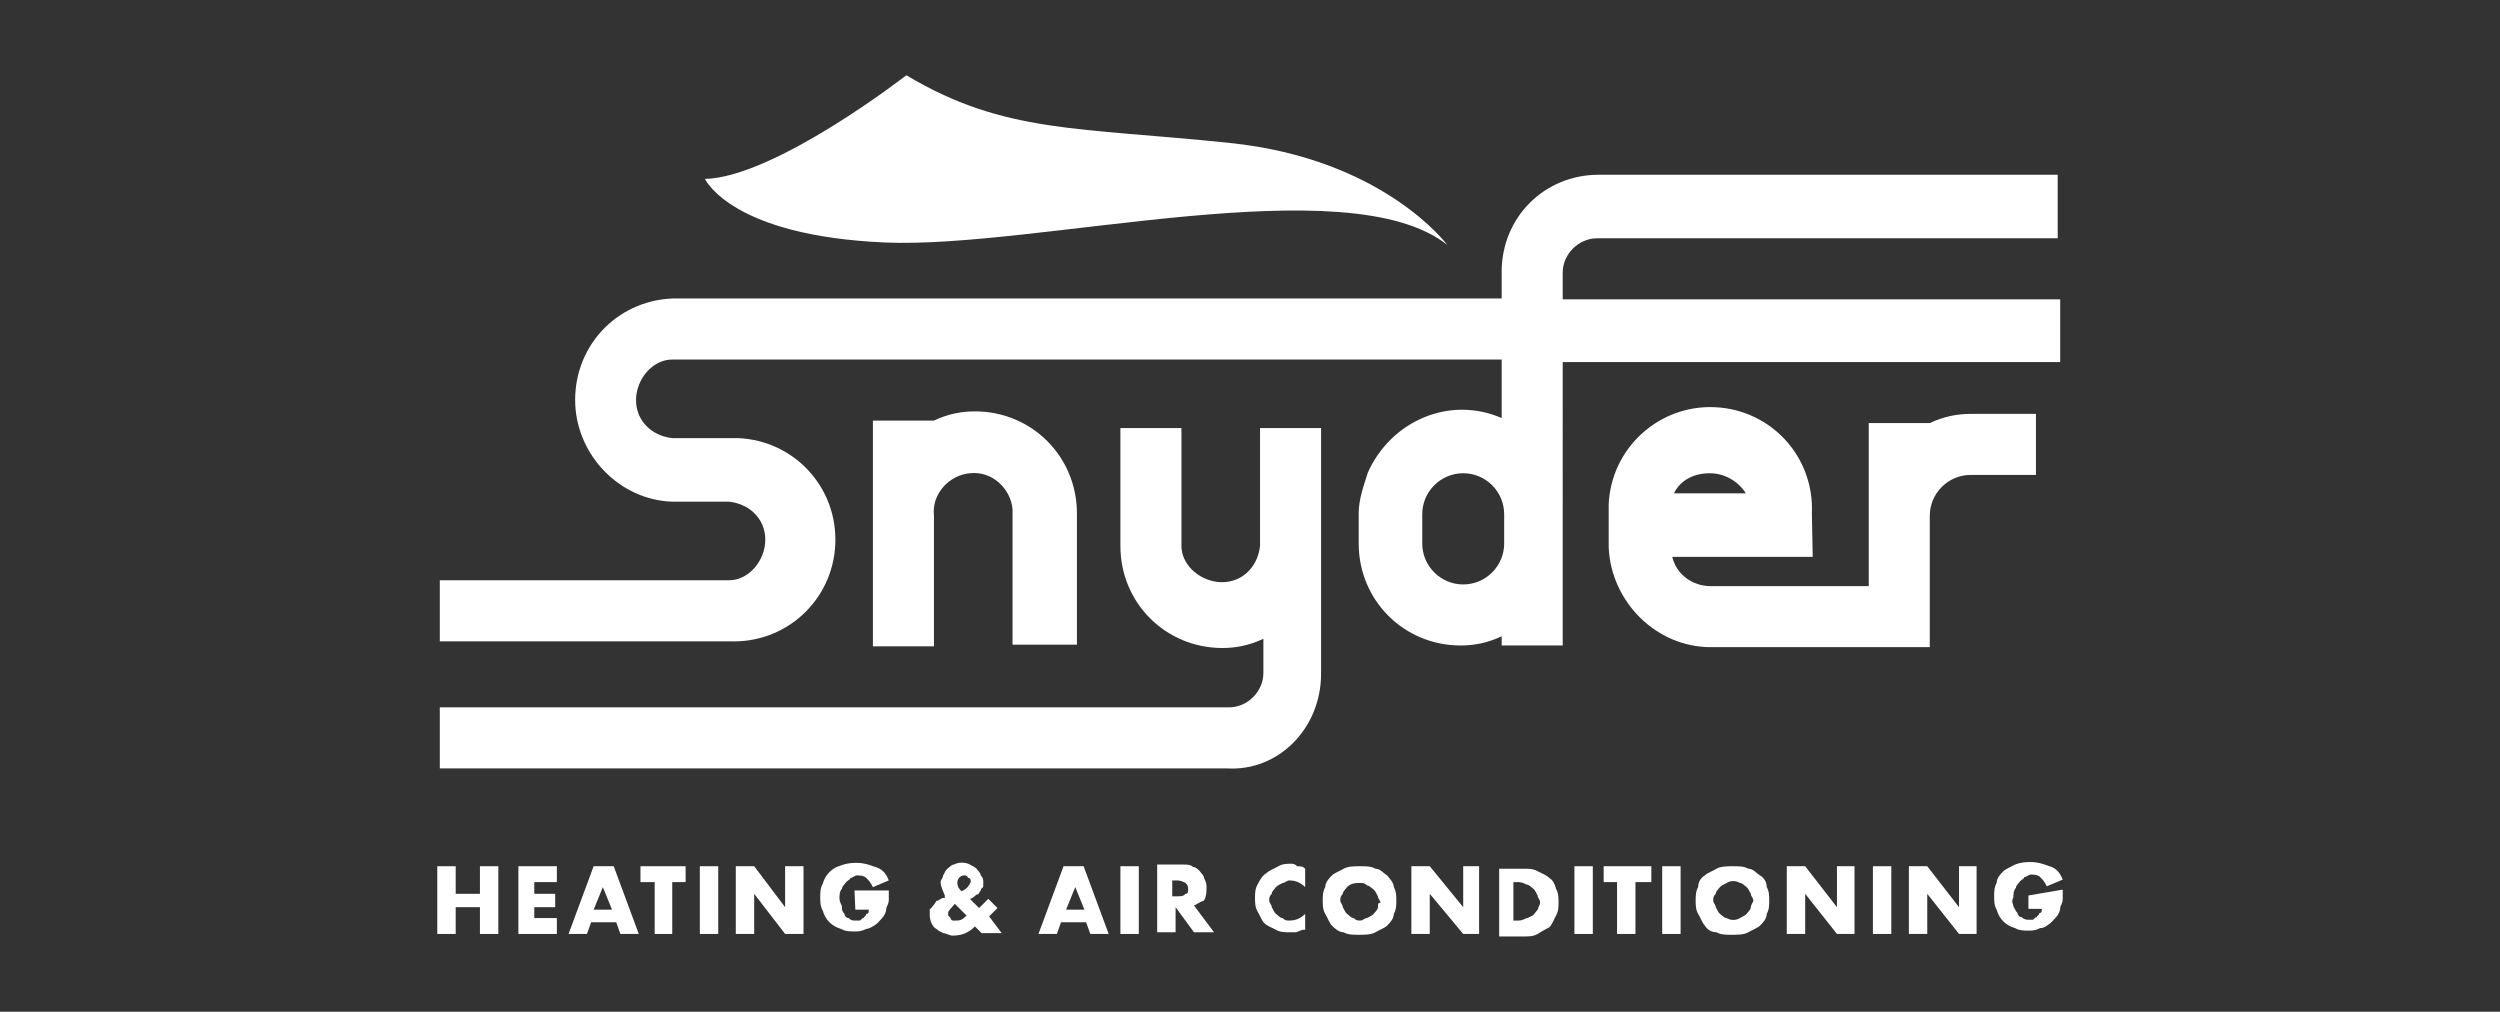
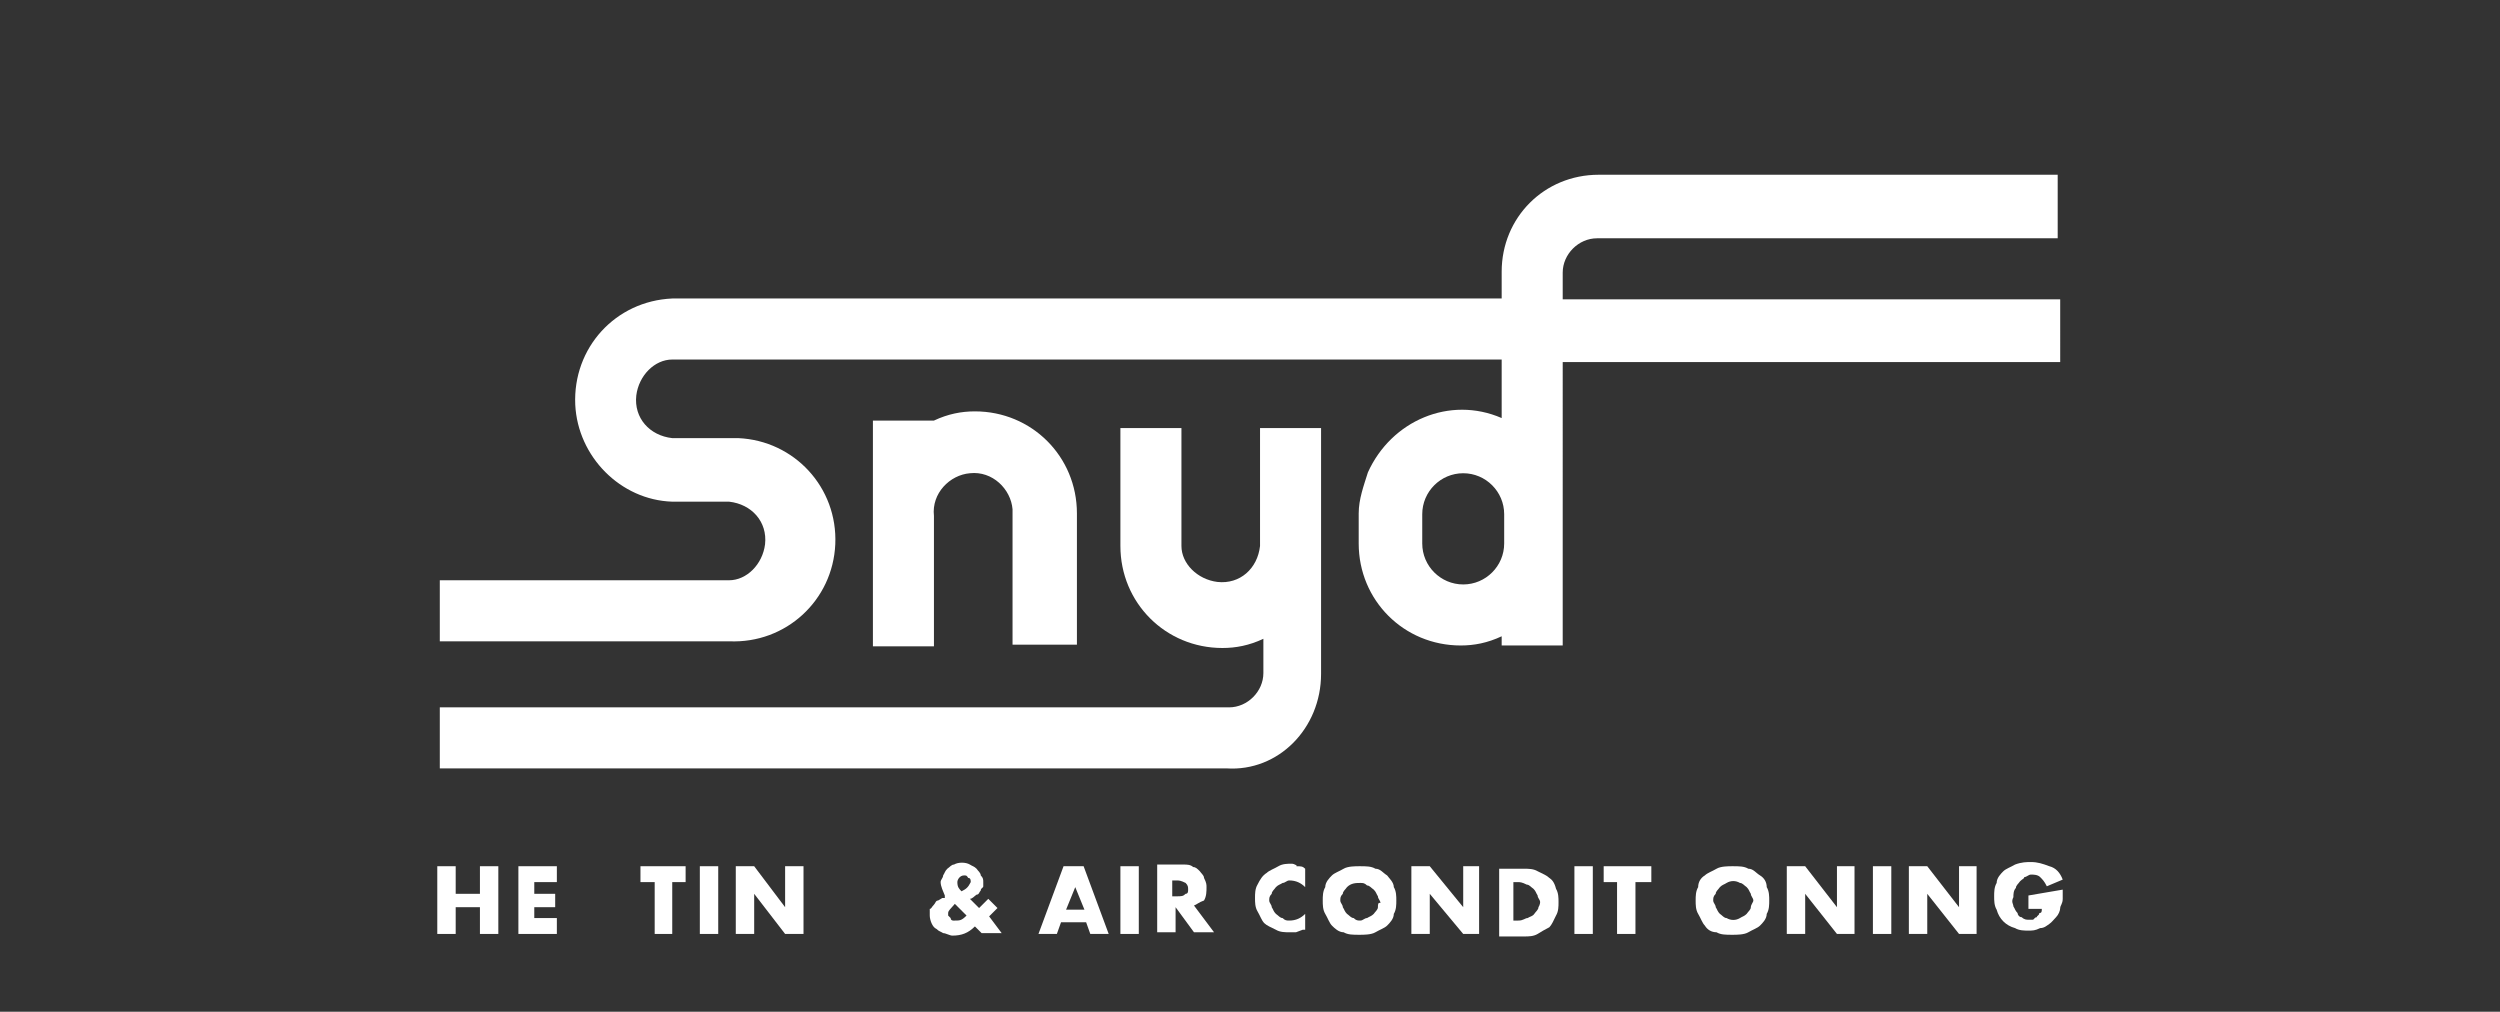
<svg xmlns="http://www.w3.org/2000/svg" version="1.1" id="Layer_1" x="0px" y="0px" viewBox="0 0 299 121" style="enable-background:new 0 0 299 121;" xml:space="preserve">
  <rect x="0" y="0" width="299" height="121" fill="#333333" stroke="none" />
  <style type="text/css">
	.st0{fill:#FFFFFF;}
</style>
  <g>
-     <path class="st0" d="M105.8,29c18.1,0.8,55.4-9.2,67.3,0.3c0,0-7.6-10.3-26-12.2c-18.1-1.9-27-1.1-38.7-8.1   c0,0-15.7,12.2-24.1,12.4C84.5,21.7,87.7,28.2,105.8,29z" />
-     <path class="st0" d="M216.7,61.4c0.3-6.8-4.9-12.4-11.6-12.7s-12.4,4.9-12.7,11.6c0,0.3,0,0.8,0,1.1v4.1   c0.3,6.5,5.7,11.9,12.2,11.9h26.2V61.7c0-2.7,2.2-4.9,4.9-4.9h7.8v-7.3h-7.8c-1.6,0-3.2,0.3-4.9,1.1h-7.3v19.5h-18.9   c-2.2,0-4.1-1.4-4.6-3.5h16.8L216.7,61.4L216.7,61.4z M200.2,59c0.8-1.6,2.4-2.4,4.3-2.4l0,0c1.9,0,3.5,1.1,4.3,2.4H200.2z" />
    <path class="st0" d="M158,80.6L158,80.6V51.2h-7.3v14.1c-0.3,2.7-2.4,4.6-5.1,4.3c-2.4-0.3-4.3-2.2-4.3-4.3V51.2H134v14.1   c0,6.8,5.4,12.2,12.2,12.2c1.6,0,3.2-0.3,4.9-1.1v4.1c0,2.2-1.9,4.1-4.1,4.1H52.6v7.3h94.1C152.9,92.3,158,87.1,158,80.6z" />
    <path class="st0" d="M246.4,35.8h-59.5v-3.2c0-2.2,1.9-4.1,4.1-4.1h55.1v-7.6h-54.9c-6.5,0-11.6,5.1-11.6,11.6v3.2H80.4   c-6.8,0.3-11.9,5.9-11.6,12.7c0.3,6.2,5.4,11.4,11.6,11.6h6.8c2.7,0.3,4.6,2.4,4.3,5.1c-0.3,2.4-2.2,4.3-4.3,4.3H52.6v7.3h34.6   C94,77,99.6,71.8,99.9,65.1c0.3-6.8-4.9-12.4-11.6-12.7c-0.3,0-0.8,0-1.1,0h-6.8c-2.7-0.3-4.6-2.4-4.3-5.1c0.3-2.4,2.2-4.3,4.3-4.3   h99.2v7c-6.2-2.7-13.2,0.3-16,6.5c-0.5,1.6-1.1,3.2-1.1,4.9V65c0,6.8,5.4,12.2,12.2,12.2c1.6,0,3.2-0.3,4.9-1.1v1.1h7.3V43.3h59.5   C246.4,43.3,246.4,35.8,246.4,35.8z M179.9,65c0,2.7-2.2,4.9-4.9,4.9s-4.9-2.2-4.9-4.9v-3.5c0-2.7,2.2-4.9,4.9-4.9s4.9,2.2,4.9,4.9   V65z" />
    <path class="st0" d="M121.5,77.1h7.3V61.4c0-6.8-5.4-12.2-12.2-12.2c-1.6,0-3.2,0.3-4.9,1.1h-7.3v27h7.3V61.7   c-0.3-2.7,1.9-4.9,4.3-5.1c2.7-0.3,4.9,1.9,5.1,4.3c0,0.3,0,0.5,0,0.8v15.4H121.5z" />
    <polygon class="st0" points="57.4,106.9 54.5,106.9 54.5,103.6 52.3,103.6 52.3,111.7 54.5,111.7 54.5,108.5 57.4,108.5    57.4,111.7 59.6,111.7 59.6,103.6 57.4,103.6  " />
    <polygon class="st0" points="62,111.7 66.6,111.7 66.6,109.8 63.9,109.8 63.9,108.5 66.4,108.5 66.4,106.9 63.9,106.9 63.9,105.5    66.6,105.5 66.6,103.6 62,103.6  " />
-     <path class="st0" d="M71,103.6l-3,8.1h2.2l0.5-1.4h3l0.5,1.4h2.2l-3-8.1H71z M71,108.8l1.1-2.7l1.1,2.7H71z" />
    <polygon class="st0" points="76.6,105.5 78.3,105.5 78.3,111.7 80.4,111.7 80.4,105.5 82,105.5 82,103.6 76.6,103.6  " />
    <rect x="83.7" y="103.6" class="st0" width="2.2" height="8.1" />
    <polygon class="st0" points="93.9,108.5 90.2,103.6 88,103.6 88,111.7 90.2,111.7 90.2,106.9 93.9,111.7 96.1,111.7 96.1,103.6    93.9,103.6  " />
-     <path class="st0" d="M102.3,108.8h1.6c0,0.3,0,0.5-0.3,0.5c0,0.3-0.3,0.3-0.3,0.5c-0.3,0-0.3,0.3-0.5,0.3c-0.3,0-0.5,0-0.5,0   c-0.3,0-0.5,0-0.8-0.3c-0.3,0-0.5-0.3-0.5-0.5c-0.3-0.3-0.3-0.5-0.3-0.8s-0.3-0.5-0.3-1.1c0-0.3,0-0.8,0.3-1.1   c0-0.3,0.3-0.5,0.5-0.8c0.3-0.3,0.5-0.3,0.5-0.5c0.3,0,0.5-0.3,0.8-0.3s0.8,0,1.1,0.3c0.3,0.3,0.5,0.5,0.8,1.1l1.9-0.8   c-0.3-0.8-0.8-1.4-1.6-1.6c-0.8-0.3-1.4-0.5-2.2-0.5c-0.5,0-1.1,0-1.9,0.3c-1.1,0.3-1.9,1.1-2.2,2.2c-0.3,0.5-0.3,1.1-0.3,1.6   s0,1.1,0.3,1.6c0.3,1.1,1.1,1.9,2.2,2.2c0.5,0.3,1.1,0.3,1.6,0.3s0.8,0,1.4-0.3c0.3,0,0.8-0.3,1.1-0.5s0.5-0.5,0.8-0.8   s0.5-0.8,0.5-1.1c0-0.3,0.3-0.5,0.3-1.1c0-0.3,0-0.8,0-1.1h-4.1L102.3,108.8L102.3,108.8z" />
    <path class="st0" d="M118.3,109.6l0.5-0.5c0.3-0.3,0.3-0.3,0.5-0.5l-1.1-1.1c-0.3,0.3-0.8,0.8-1.1,1.1l-1.1-1.1   c0.3,0,0.5-0.3,0.8-0.5c0.3,0,0.3-0.3,0.5-0.5c0-0.3,0.3-0.3,0.3-0.5c0-0.3,0-0.3,0-0.5c0-0.3,0-0.5-0.3-0.8c0-0.3-0.3-0.5-0.5-0.8   c-0.3-0.3-0.5-0.3-0.8-0.5c-0.5-0.3-1.4-0.3-1.9,0c-0.3,0-0.5,0.3-0.8,0.5c-0.3,0.3-0.3,0.5-0.5,0.8c0,0.3-0.3,0.5-0.3,0.8   c0,0.5,0.3,1.1,0.5,1.6v0.3h-0.3l-0.5,0.3c-0.3,0-0.3,0.3-0.5,0.5c-0.3,0.3-0.3,0.5-0.5,0.5c0,0.3,0,0.5,0,0.8   c0,0.5,0.3,1.4,0.8,1.6c0.3,0.3,0.5,0.3,0.8,0.5c0.3,0,0.8,0.3,1.1,0.3c1.1,0,1.9-0.3,2.7-1.1l0.8,0.8h2.4L118.3,109.6L118.3,109.6   z M114.2,110.1H114c0,0-0.3,0-0.3-0.3l-0.3-0.3v-0.3c0-0.3,0.3-0.5,0.8-1.1l1.4,1.4C115,110.1,114.8,110.1,114.2,110.1z M115,106.6   L115,106.6c-0.3-0.3-0.5-0.5-0.5-1.1c0-0.3,0.3-0.8,0.8-0.8c0.3,0,0.3,0,0.5,0.3c0.3,0,0.3,0.3,0.3,0.5   C115.8,106.1,115.6,106.3,115,106.6z" />
    <path class="st0" d="M127.2,103.6l-3,8.1h2.2l0.5-1.4h3l0.5,1.4h2.2l-3-8.1H127.2z M127.5,108.8l1.1-2.7l1.1,2.7H127.5z" />
    <rect x="134" y="103.6" class="st0" width="2.2" height="8.1" />
    <path class="st0" d="M144,107.7c0.3-0.5,0.3-1.1,0.3-1.6c0-0.3,0-0.5-0.3-1.1c0-0.3-0.3-0.5-0.5-0.8c-0.3-0.3-0.5-0.5-0.8-0.5   c-0.3-0.3-0.8-0.3-1.1-0.3h-3.2v8.1h2.2v-3l2.2,3h2.4l-2.4-3.2C143.1,108.2,143.4,107.9,144,107.7z M141.8,106.9   c-0.3,0.3-0.5,0.3-1.1,0.3h-0.5v-1.9h0.5c0.3,0,0.5,0,1.1,0.3c0.3,0.3,0.3,0.5,0.3,0.8C142.1,106.6,142.1,106.9,141.8,106.9z" />
    <path class="st0" d="M154.5,103.3c-0.5,0-1.1,0-1.6,0.3s-1.1,0.5-1.4,0.8c-0.5,0.3-0.8,0.8-1.1,1.4c-0.3,0.5-0.3,1.1-0.3,1.6   s0,1.1,0.3,1.6s0.5,1.1,0.8,1.4s0.8,0.5,1.4,0.8c0.5,0.3,1.1,0.3,1.6,0.3c0.3,0,0.5,0,0.8,0l0.8-0.3h0.3v-1.9   c-0.5,0.5-1.1,0.8-1.9,0.8c-0.3,0-0.5,0-0.8-0.3c-0.3,0-0.5-0.3-0.8-0.5c-0.3-0.3-0.3-0.5-0.5-0.8c0-0.3-0.3-0.5-0.3-0.8   s0-0.5,0.3-0.8c0-0.3,0.3-0.5,0.5-0.8c0.3-0.3,0.5-0.3,0.8-0.5c0.3,0,0.5-0.3,0.8-0.3c0.8,0,1.4,0.3,1.9,0.8v-2.2   c-0.3-0.3-0.5-0.3-1.1-0.3C155.3,103.6,154.8,103.3,154.5,103.3z" />
    <path class="st0" d="M165.9,104.7c-0.5-0.3-0.8-0.8-1.4-0.8c-0.5-0.3-1.1-0.3-1.9-0.3c-0.5,0-1.4,0-1.9,0.3s-1.1,0.5-1.4,0.8   c-0.3,0.3-0.8,0.8-0.8,1.4c-0.3,0.5-0.3,1.1-0.3,1.6s0,1.1,0.3,1.6s0.5,1.1,0.8,1.4s0.8,0.8,1.4,0.8c0.5,0.3,1.1,0.3,1.9,0.3   c0.5,0,1.4,0,1.9-0.3s1.1-0.5,1.4-0.8c0.3-0.3,0.8-0.8,0.8-1.4c0.3-0.5,0.3-1.1,0.3-1.6s0-1.1-0.3-1.6   C166.7,105.5,166.1,105,165.9,104.7z M164.8,108.5c0,0.3-0.3,0.5-0.5,0.8c-0.3,0.3-0.5,0.3-0.8,0.5c-0.3,0-0.5,0.3-0.8,0.3   s-0.5,0-0.8-0.3c-0.3,0-0.5-0.3-0.8-0.5c-0.3-0.3-0.3-0.5-0.5-0.8c0-0.3-0.3-0.5-0.3-0.8s0-0.5,0.3-0.8c0-0.3,0.3-0.5,0.5-0.8   c0.5-0.5,1.1-0.5,1.6-0.5c0.3,0,0.5,0,0.8,0.3c0.3,0,0.5,0.3,0.8,0.5c0.3,0.3,0.3,0.5,0.5,0.8c0,0.3,0.3,0.5,0.3,0.8   C164.8,107.9,164.8,108.2,164.8,108.5z" />
    <polygon class="st0" points="175,108.5 171,103.6 168.8,103.6 168.8,111.7 171,111.7 171,106.9 175,111.7 176.9,111.7 176.9,103.6    175,103.6  " />
    <path class="st0" d="M185.3,105c-0.3-0.3-0.8-0.5-1.4-0.8c-0.5-0.3-1.1-0.3-1.6-0.3h-3v8.1h3c0.5,0,1.1,0,1.6-0.3s0.8-0.5,1.4-0.8   c0.3-0.3,0.5-0.8,0.8-1.4c0.3-0.5,0.3-1.1,0.3-1.6s0-1.1-0.3-1.6C185.9,105.5,185.6,105.2,185.3,105z M184,108.5   c0,0.3-0.3,0.5-0.5,0.8s-0.5,0.3-0.8,0.5c-0.3,0-0.5,0.3-1.1,0.3H181v-4.6h0.5c0.3,0,0.5,0,1.1,0.3c0.3,0,0.5,0.3,0.8,0.5   c0.3,0.3,0.3,0.5,0.5,0.8c0,0.3,0.3,0.5,0.3,0.8C184.2,107.9,184.2,108.2,184,108.5z" />
    <rect x="188.3" y="103.6" class="st0" width="2.2" height="8.1" />
    <polygon class="st0" points="191.8,105.5 193.4,105.5 193.4,111.7 195.6,111.7 195.6,105.5 197.5,105.5 197.5,103.6 191.8,103.6     " />
-     <rect x="198.8" y="103.6" class="st0" width="2.2" height="8.1" />
    <path class="st0" d="M210.5,104.7c-0.5-0.3-0.8-0.8-1.4-0.8c-0.5-0.3-1.1-0.3-1.9-0.3c-0.5,0-1.4,0-1.9,0.3s-1.1,0.5-1.4,0.8   c-0.5,0.3-0.8,0.8-0.8,1.4c-0.3,0.5-0.3,1.1-0.3,1.6s0,1.1,0.3,1.6s0.5,1.1,0.8,1.4c0.3,0.5,0.8,0.8,1.4,0.8   c0.5,0.3,1.1,0.3,1.9,0.3c0.5,0,1.4,0,1.9-0.3s1.1-0.5,1.4-0.8c0.3-0.3,0.8-0.8,0.8-1.4c0.3-0.5,0.3-1.1,0.3-1.6s0-1.1-0.3-1.6   C211.3,105.5,211,105,210.5,104.7z M209.4,108.5c0,0.3-0.3,0.5-0.5,0.8c-0.3,0.3-0.5,0.3-0.8,0.5c-0.5,0.3-1.1,0.3-1.6,0   c-0.3,0-0.5-0.3-0.8-0.5c-0.3-0.3-0.3-0.5-0.5-0.8c0-0.3-0.3-0.5-0.3-0.8s0-0.5,0.3-0.8c0-0.3,0.3-0.5,0.5-0.8   c0.3-0.3,0.5-0.3,0.8-0.5c0.5-0.3,1.1-0.3,1.6,0c0.3,0,0.5,0.3,0.8,0.5c0.3,0.3,0.3,0.5,0.5,0.8c0,0.3,0.3,0.5,0.3,0.8   C209.7,107.9,209.4,108.2,209.4,108.5L209.4,108.5z" />
    <polygon class="st0" points="219.7,108.5 215.9,103.6 213.7,103.6 213.7,111.7 215.9,111.7 215.9,106.9 219.7,111.7 221.8,111.7    221.8,103.6 219.7,103.6  " />
    <rect x="224" y="103.6" class="st0" width="2.2" height="8.1" />
    <polygon class="st0" points="234.3,108.5 230.5,103.6 228.3,103.6 228.3,111.7 230.5,111.7 230.5,106.9 234.3,111.7 236.4,111.7    236.4,103.6 234.3,103.6  " />
    <path class="st0" d="M242.6,107.1v1.6h1.6c0,0.3,0,0.5-0.3,0.5c0,0.3-0.3,0.3-0.3,0.5c-0.3,0-0.3,0.3-0.5,0.3c-0.3,0-0.3,0-0.5,0   s-0.5,0-0.8-0.3c-0.3,0-0.5-0.3-0.5-0.5c-0.3-0.3-0.3-0.5-0.5-0.8c0-0.3-0.3-0.5,0-1.1c0-0.3,0-0.8,0.3-1.1c0-0.3,0.3-0.5,0.5-0.8   c0.3-0.3,0.5-0.3,0.5-0.5c0.3,0,0.5-0.3,0.8-0.3s0.8,0,1.1,0.3s0.5,0.5,0.8,1.1l1.9-0.8c-0.3-0.8-0.8-1.4-1.6-1.6   c-0.8-0.3-1.4-0.5-2.2-0.5c-0.5,0-1.1,0-1.9,0.3c-0.5,0.3-1.1,0.5-1.4,0.8c-0.3,0.3-0.8,0.8-0.8,1.4c-0.3,0.5-0.3,1.1-0.3,1.6   s0,1.1,0.3,1.6c0.3,1.1,1.1,1.9,2.2,2.2c0.5,0.3,1.1,0.3,1.6,0.3s0.8,0,1.4-0.3c0.5,0,0.8-0.3,1.1-0.5s0.5-0.5,0.8-0.8   s0.5-0.8,0.5-1.1c0-0.3,0.3-0.5,0.3-1.1c0-0.3,0-0.8,0-1.1L242.6,107.1z" />
  </g>
</svg>